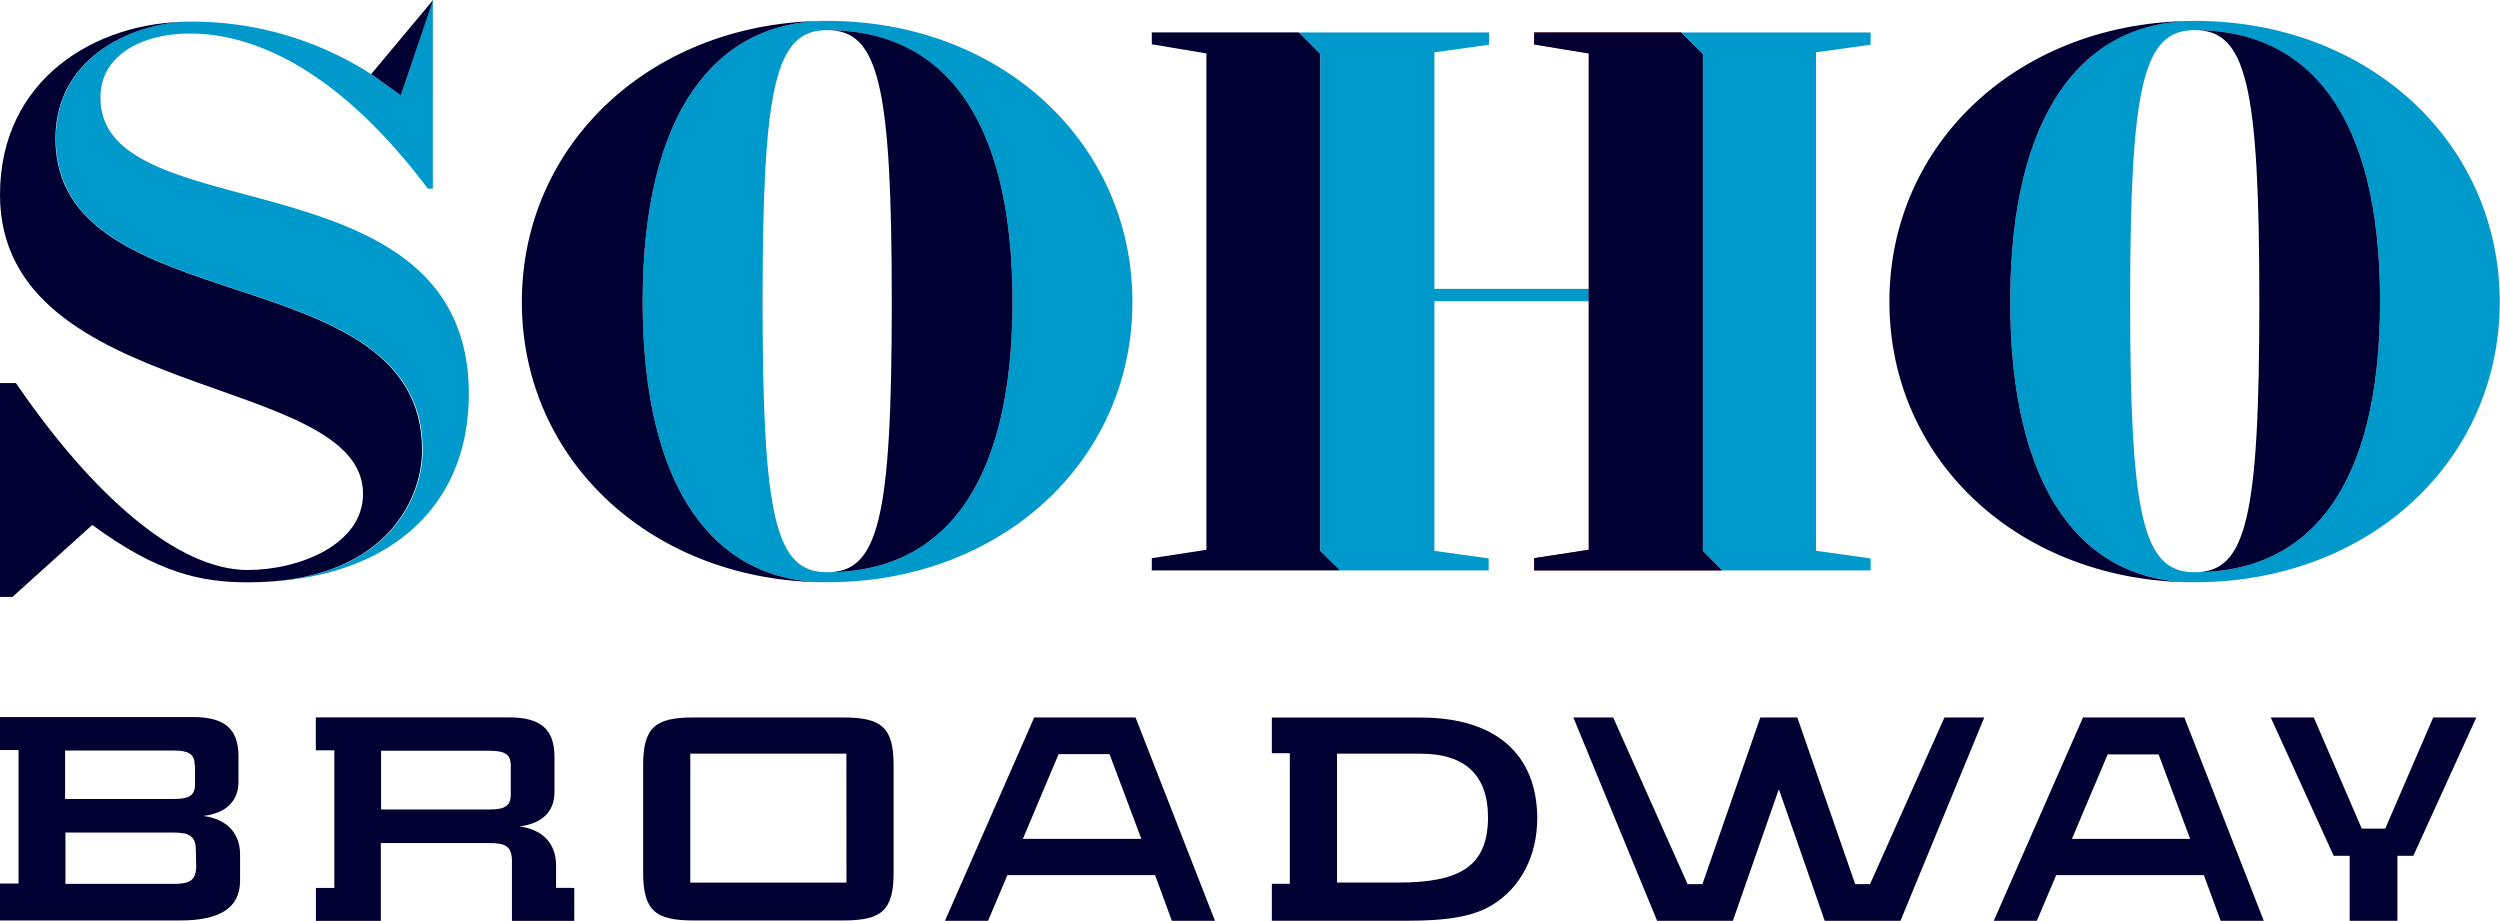
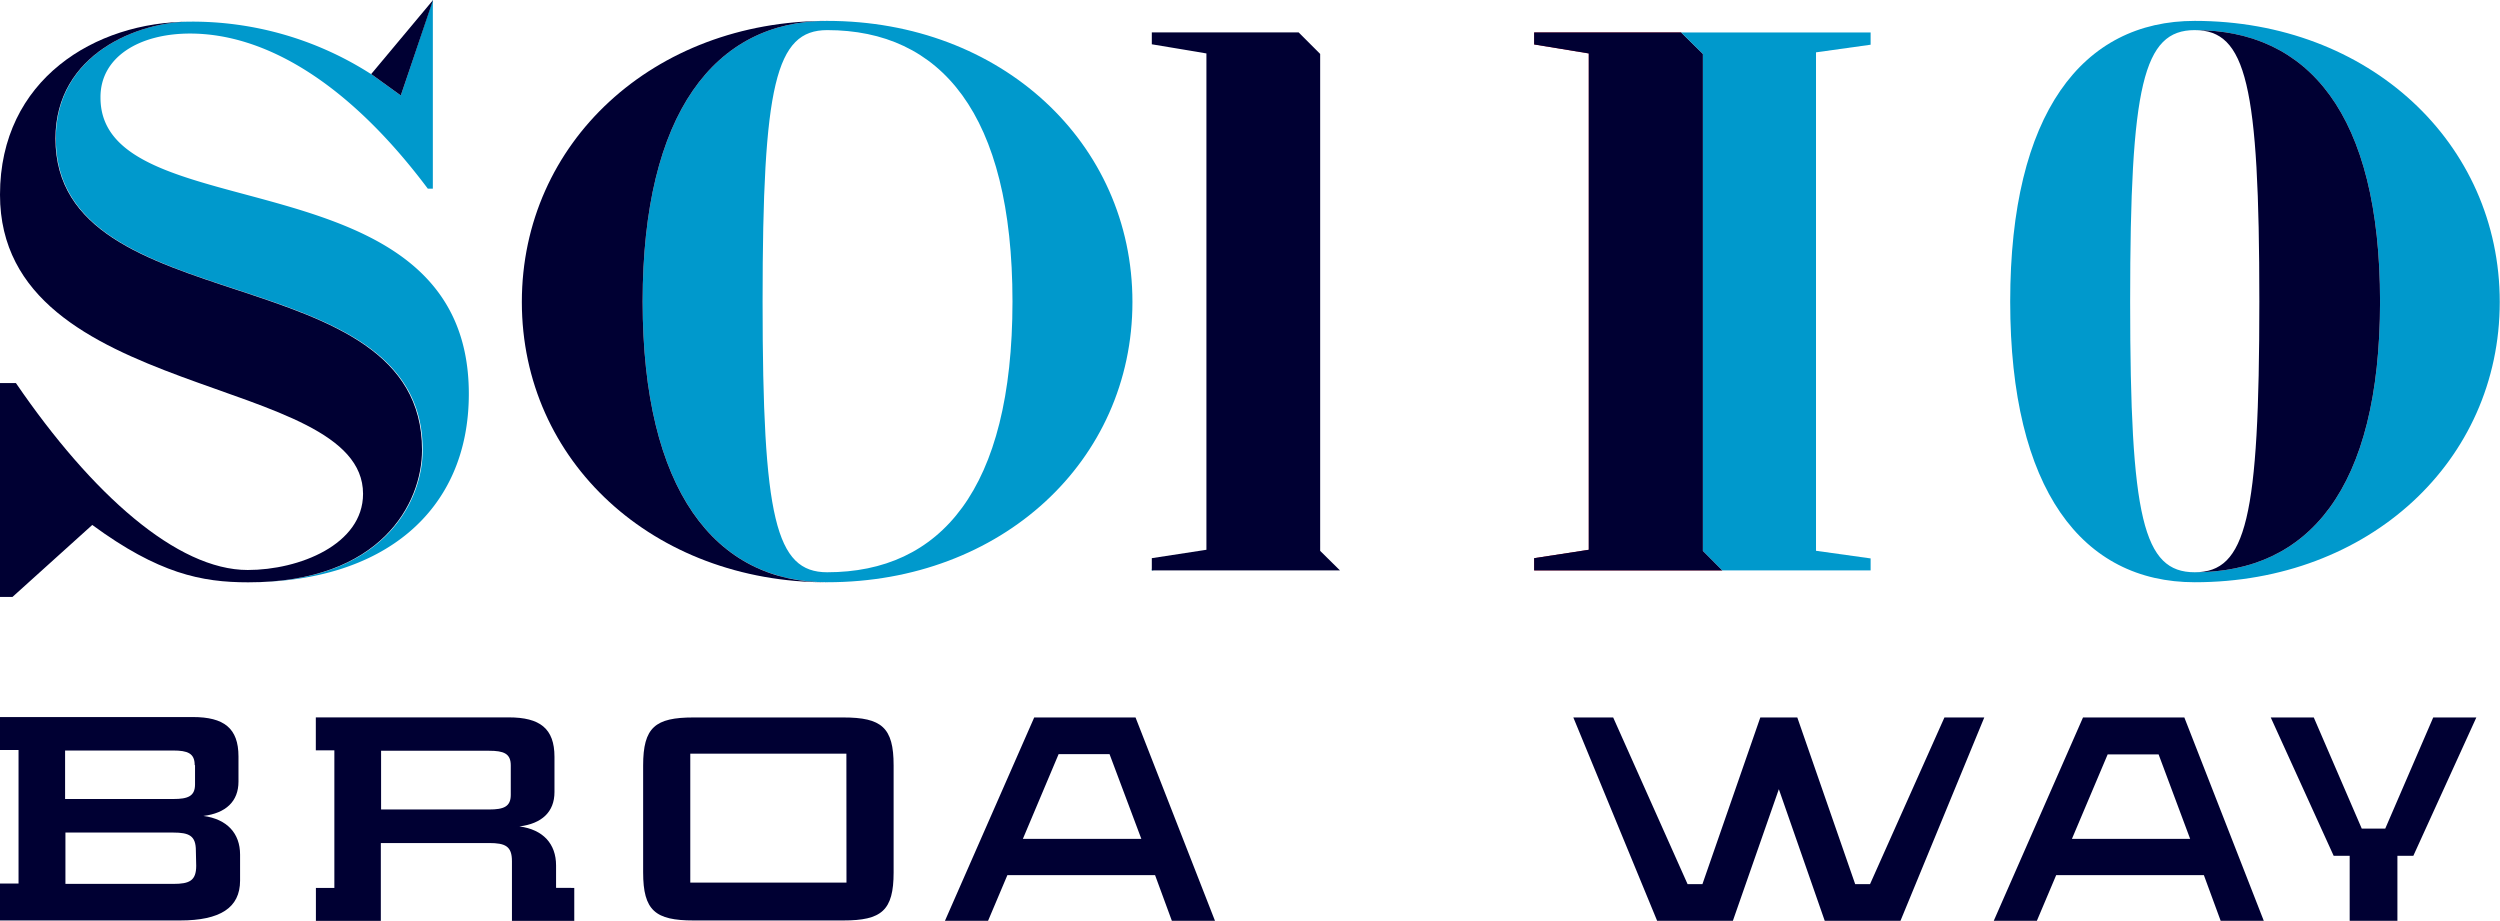
<svg xmlns="http://www.w3.org/2000/svg" viewBox="0 0 298.03 109.77">
  <defs>
    <style>.cls-1{fill:#09c;}.cls-2{fill:#003;}.cls-3{fill:#be1e2d;}</style>
  </defs>
  <title>Asset 1</title>
  <g id="Layer_2" data-name="Layer 2">
    <g id="Layer_1-2" data-name="Layer 1">
      <path class="cls-1" d="M98.61,2.49c-13.38,0-22,11-22,33.46s8.62,33.46,22,33.46C119.33,69.42,135,55,135,36S119.33,2.49,98.61,2.49Zm0,65.73c-6.14,0-7.7-6.42-7.7-32.27s1.56-32.36,7.7-32.36c13.48,0,22.09,9.9,22.09,32.36S112.08,68.22,98.61,68.22Z" />
-       <path class="cls-2" d="M98.61,68.22c6.14,0,7.7-6.42,7.7-32.27s-1.56-32.36-7.7-32.36c13.48,0,22.09,9.9,22.09,32.36S112.08,68.22,98.61,68.22Z" />
      <path class="cls-2" d="M98.61,69.42C77.89,69.42,62.21,55,62.21,36S77.89,2.49,98.61,2.49c-13.38,0-22,11-22,33.46S85.22,69.42,98.61,69.42Z" />
      <path class="cls-1" d="M261.64,2.49c-13.38,0-22,11-22,33.46s8.62,33.46,22,33.46C282.36,69.42,298,55,298,36S282.36,2.49,261.64,2.49Zm0,65.73c-6.14,0-7.7-6.42-7.7-32.27s1.56-32.36,7.7-32.36c13.48,0,22.09,9.9,22.09,32.36S275.11,68.22,261.64,68.22Z" />
      <path class="cls-2" d="M261.64,68.22c6.14,0,7.7-6.42,7.7-32.27s-1.56-32.36-7.7-32.36c13.48,0,22.09,9.9,22.09,32.36S275.11,68.22,261.64,68.22Z" />
-       <path class="cls-2" d="M261.64,69.42c-20.72,0-36.4-14.39-36.4-33.46s15.68-33.46,36.4-33.46c-13.38,0-22,11-22,33.46S248.25,69.42,261.64,69.42Z" />
      <path class="cls-1" d="M51.63,0" />
      <path class="cls-1" d="M44.12,8.76A39.45,39.45,0,0,0,22.66,2.58c-6.05,0-16,3.76-16,13.93,0,22.09,43.73,13.84,43.73,37.13,0,6.33-4.86,15.77-20.72,15.77,15.86,0,26.22-8.34,26.22-22.46,0-29-43.91-19.16-43.91-35.3C11.93,6.8,16.61,4,22.66,4,31.46,4,41.4,9.68,51,22.49h.6V0L47.78,11.38,44.25,8.83" />
      <polygon class="cls-2" points="44.25 8.83 47.78 11.38 51.63 0 44.25 8.83" />
-       <path class="cls-1" d="M189.47,35.91V34.44H171V6.24l6.51-.91V3.87H154.82l2.57,2.57V65.67L159.74,68h17.73V66.57L171,65.67V35.91Z" />
      <path class="cls-1" d="M137.31,67.77V68h.28A.28.28,0,0,1,137.31,67.77Z" />
      <path class="cls-2" d="M157.38,65.67V6.43l-2.57-2.57H137.31V5.28l6.51,1.09V65.54l-6.51,1V68h22.43Z" />
      <path class="cls-3" d="M203,65.67V6.43L200.4,3.87H182.89V5.3l6.51,1.07V65.54l-6.51,1V68h22.43Z" />
      <path class="cls-2" d="M203,65.67V6.43L200.4,3.87H182.89V5.3l6.51,1.07V65.54l-6.51,1V68h22.43Z" />
      <path class="cls-2" d="M6.61,16.52c0-10.18,10-13.93,16-13.93C11.38,2.58,0,9.46,0,23.21,0,48,43.28,44.39,43.28,58.87c0,6.05-7.61,9.08-13.75,9.08-8.4,0-18.55-9-27.63-22.28H0V71.16H1.49L11,62.58c7.89,5.79,13,6.84,18.59,6.84,15.86,0,20.72-9.44,20.72-15.77C50.34,30.36,6.61,38.61,6.61,16.52Z" />
      <path class="cls-2" d="M24.25,97.27c2.68-.33,4.18-1.74,4.18-4.09v-3c0-3.38-1.74-4.7-5.45-4.7l-23,0v3.93H2.21v15.92H0v4.4H21.48c4.74,0,7.14-1.5,7.14-4.75v-3.1C28.62,99.34,27.07,97.65,24.25,97.27Zm-1-6.06v2.3c0,1.41-.85,1.74-2.58,1.74H7.76V89.47H20.63C22.37,89.47,23.21,89.8,23.21,91.21Zm.14,12c0,1.78-.8,2.16-2.72,2.16H7.8v0h0V99.25H20.63c1.93,0,2.72.38,2.72,2.16Z" />
      <path class="cls-2" d="M100.53,85.53H82.67c-4.56,0-6,1.17-6,5.73V104c0,4.56,1.46,5.73,6,5.73h17.86c4.56,0,6-1.17,6-5.73V91.26C106.54,86.7,105.08,85.53,100.53,85.53Zm.38,19.69H82.29V89.85H100.9Z" />
-       <path class="cls-2" d="M169.35,85.54H151.62v4.25h2.14v15.57h-2.14v4.4H167.9c4.32,0,7.61-.42,10-1.88,3.38-2.07,5.36-5.83,5.36-10.38C183.21,90,178.42,85.54,169.35,85.54Zm-2.68,19.67h-7.28V89.85h10c5.31,0,8,2.63,8,7.57C177.39,103.43,173.82,105.21,166.67,105.21Z" />
      <polygon class="cls-2" points="231.8 85.53 222.93 105.4 221.16 105.4 214.26 85.53 212.19 85.53 211.92 85.53 209.85 85.53 202.95 105.4 201.18 105.4 192.31 85.53 187.56 85.53 197.55 109.77 206.58 109.77 212.06 94.08 217.53 109.77 226.56 109.77 236.55 85.53 231.8 85.53" />
      <polygon class="cls-2" points="295.21 85.53 290.07 85.53 284.35 98.78 281.55 98.78 275.83 85.53 270.7 85.53 278.2 102.02 280.11 102.02 280.11 109.77 285.8 109.77 285.8 102.02 287.7 102.02 295.21 85.53" />
      <path class="cls-2" d="M260.4,85.53H248.32l-10.64,24.24h5.14l2.3-5.44h17.61l2,5.44h5.14ZM247,100l4.26-10.07h6.07L261.09,100Z" />
      <path class="cls-2" d="M135.37,85.53H123.29l-10.64,24.24h5.14l2.3-5.44h17.61l2,5.44h5.14ZM121.94,100,126.2,89.9h6.07L136.06,100Z" />
      <path class="cls-2" d="M66.29,105.84v-2.67c0-2.58-1.55-4.28-4.37-4.65,2.68-.33,4.18-1.74,4.18-4.09V90.22c0-3.38-1.74-4.7-5.45-4.7l-23,0v3.93h2.21v16.4h-2.2v3.93h7.74v-9.28H58.31c1.93,0,2.72.38,2.72,2.16v7.12h7.43v-3.93Zm-5.4-11.08c0,1.41-.85,1.74-2.58,1.74H45.43v-7H58.31c1.74,0,2.58.33,2.58,1.74Z" />
      <path class="cls-1" d="M223,5.33V3.87H200.4L203,6.43V65.67L205.32,68H223V66.57l-6.51-.91V6.24Z" />
    </g>
  </g>
</svg>